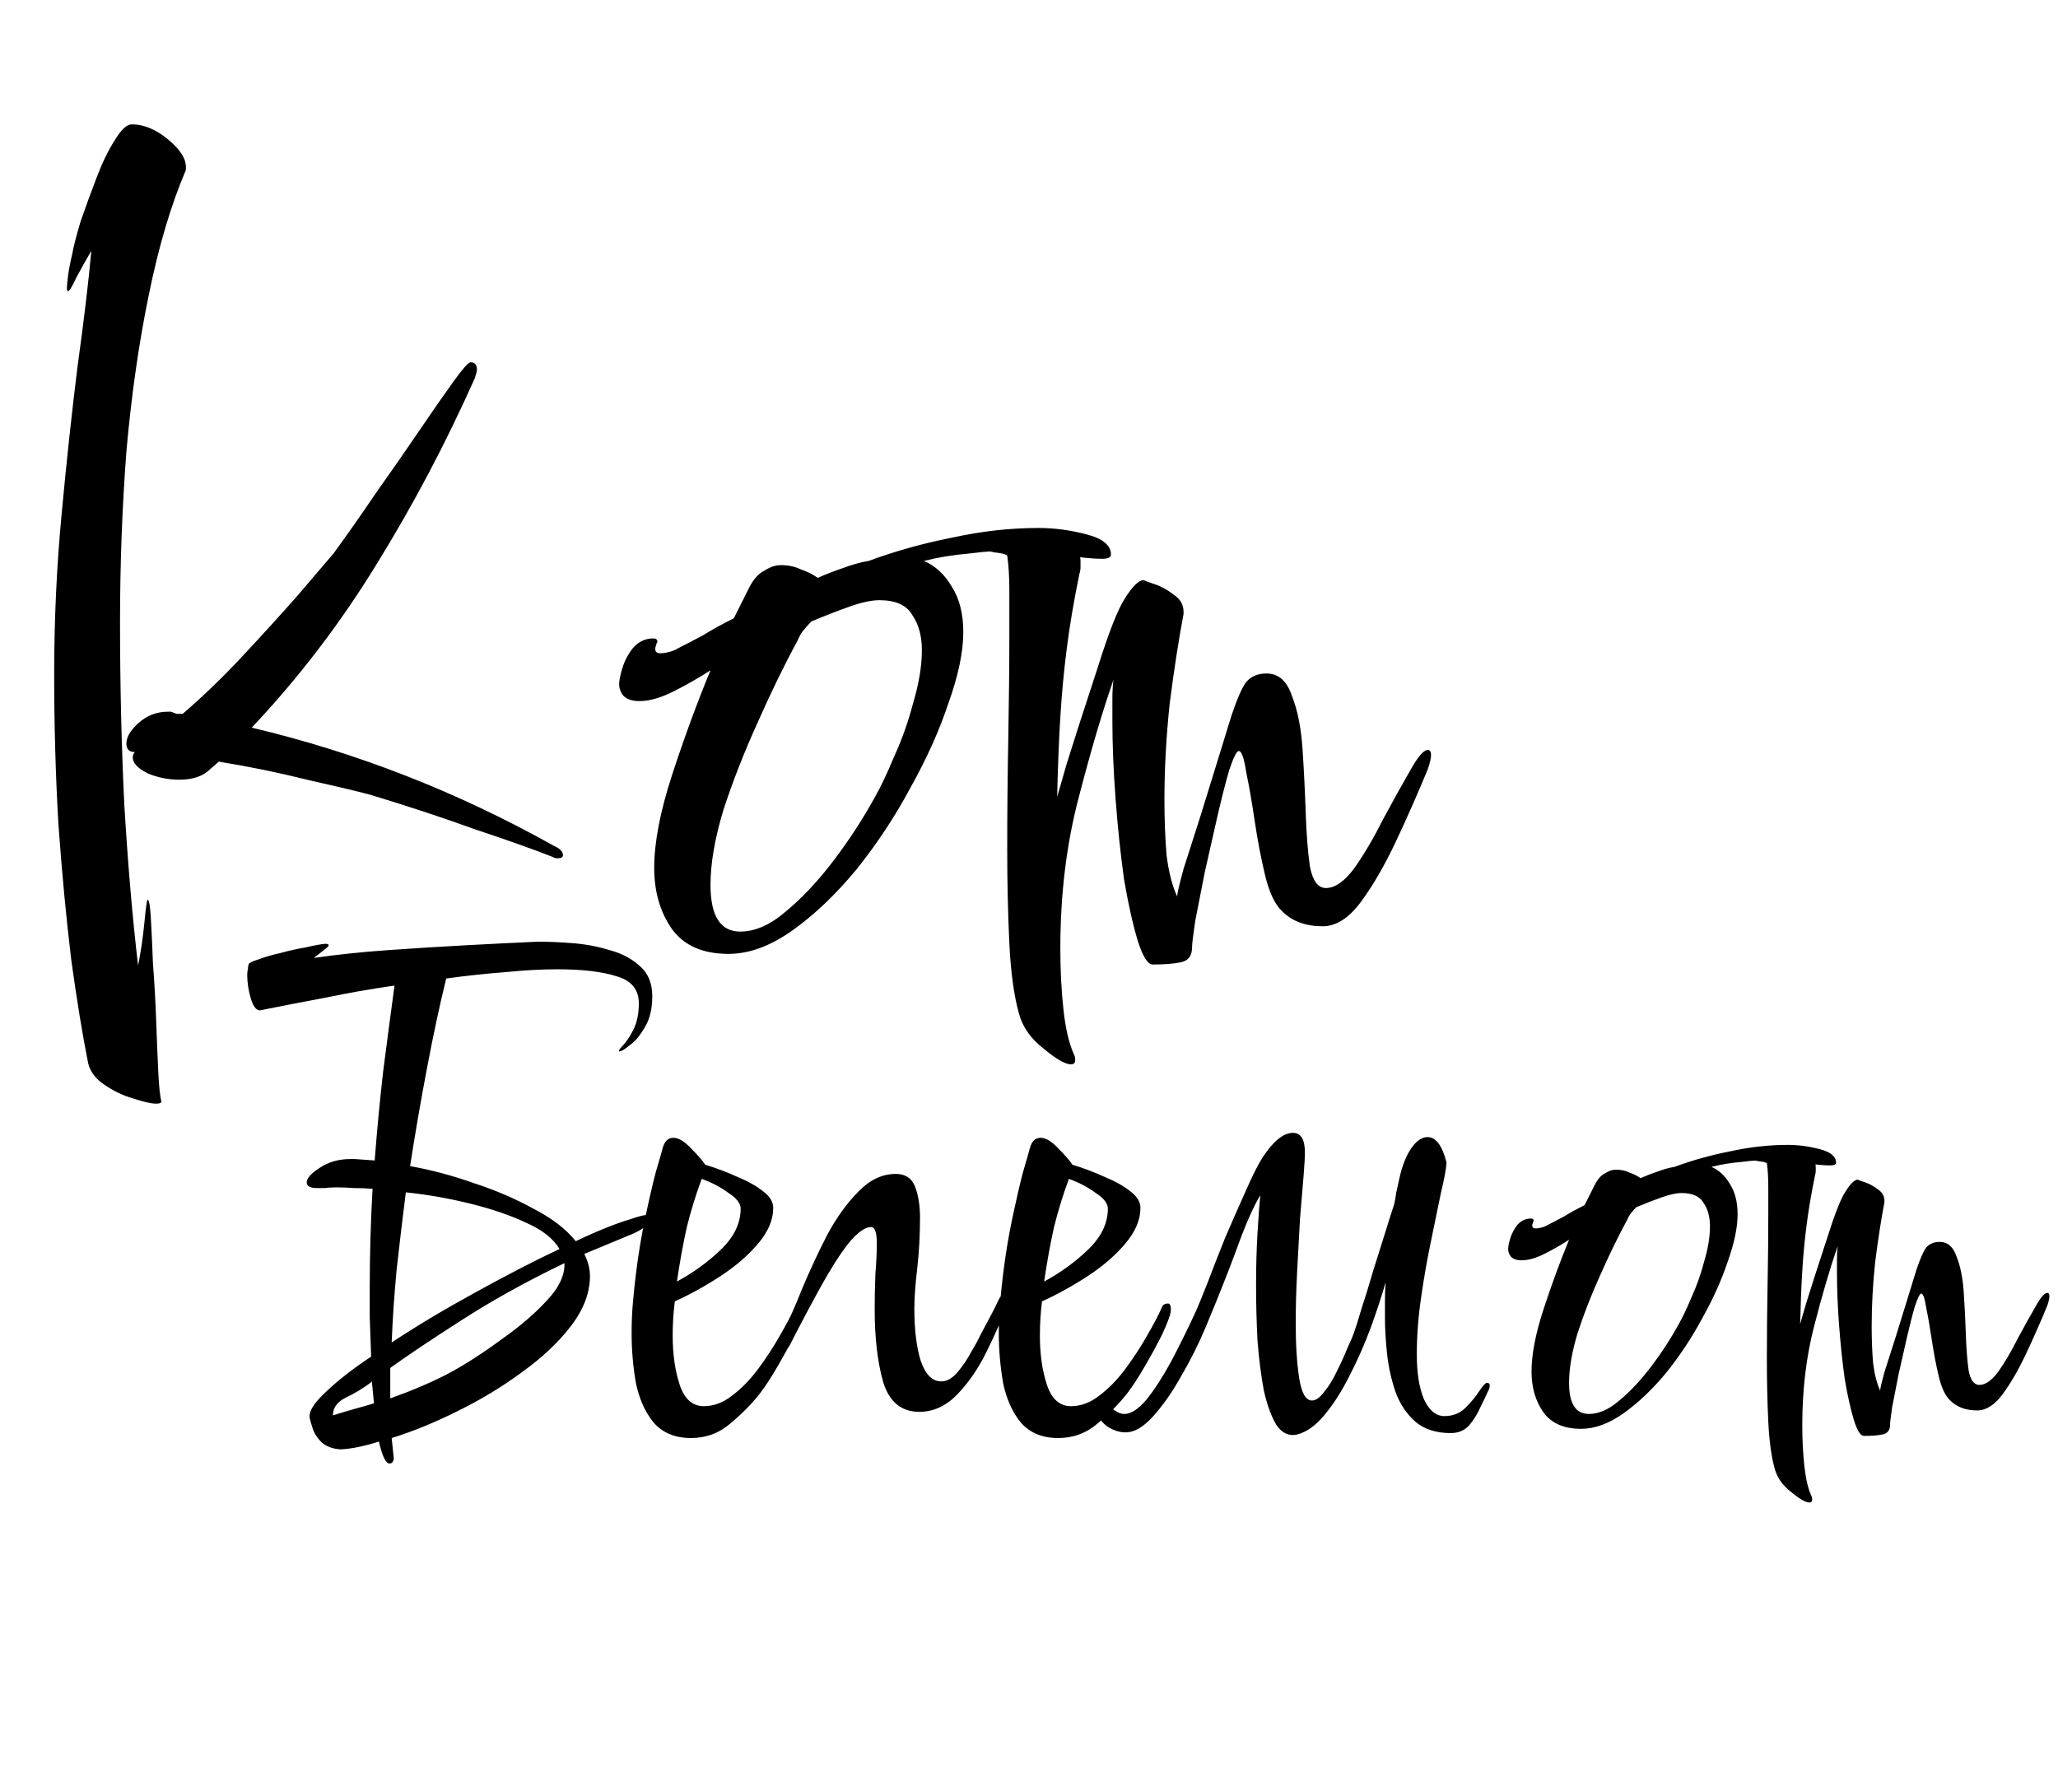
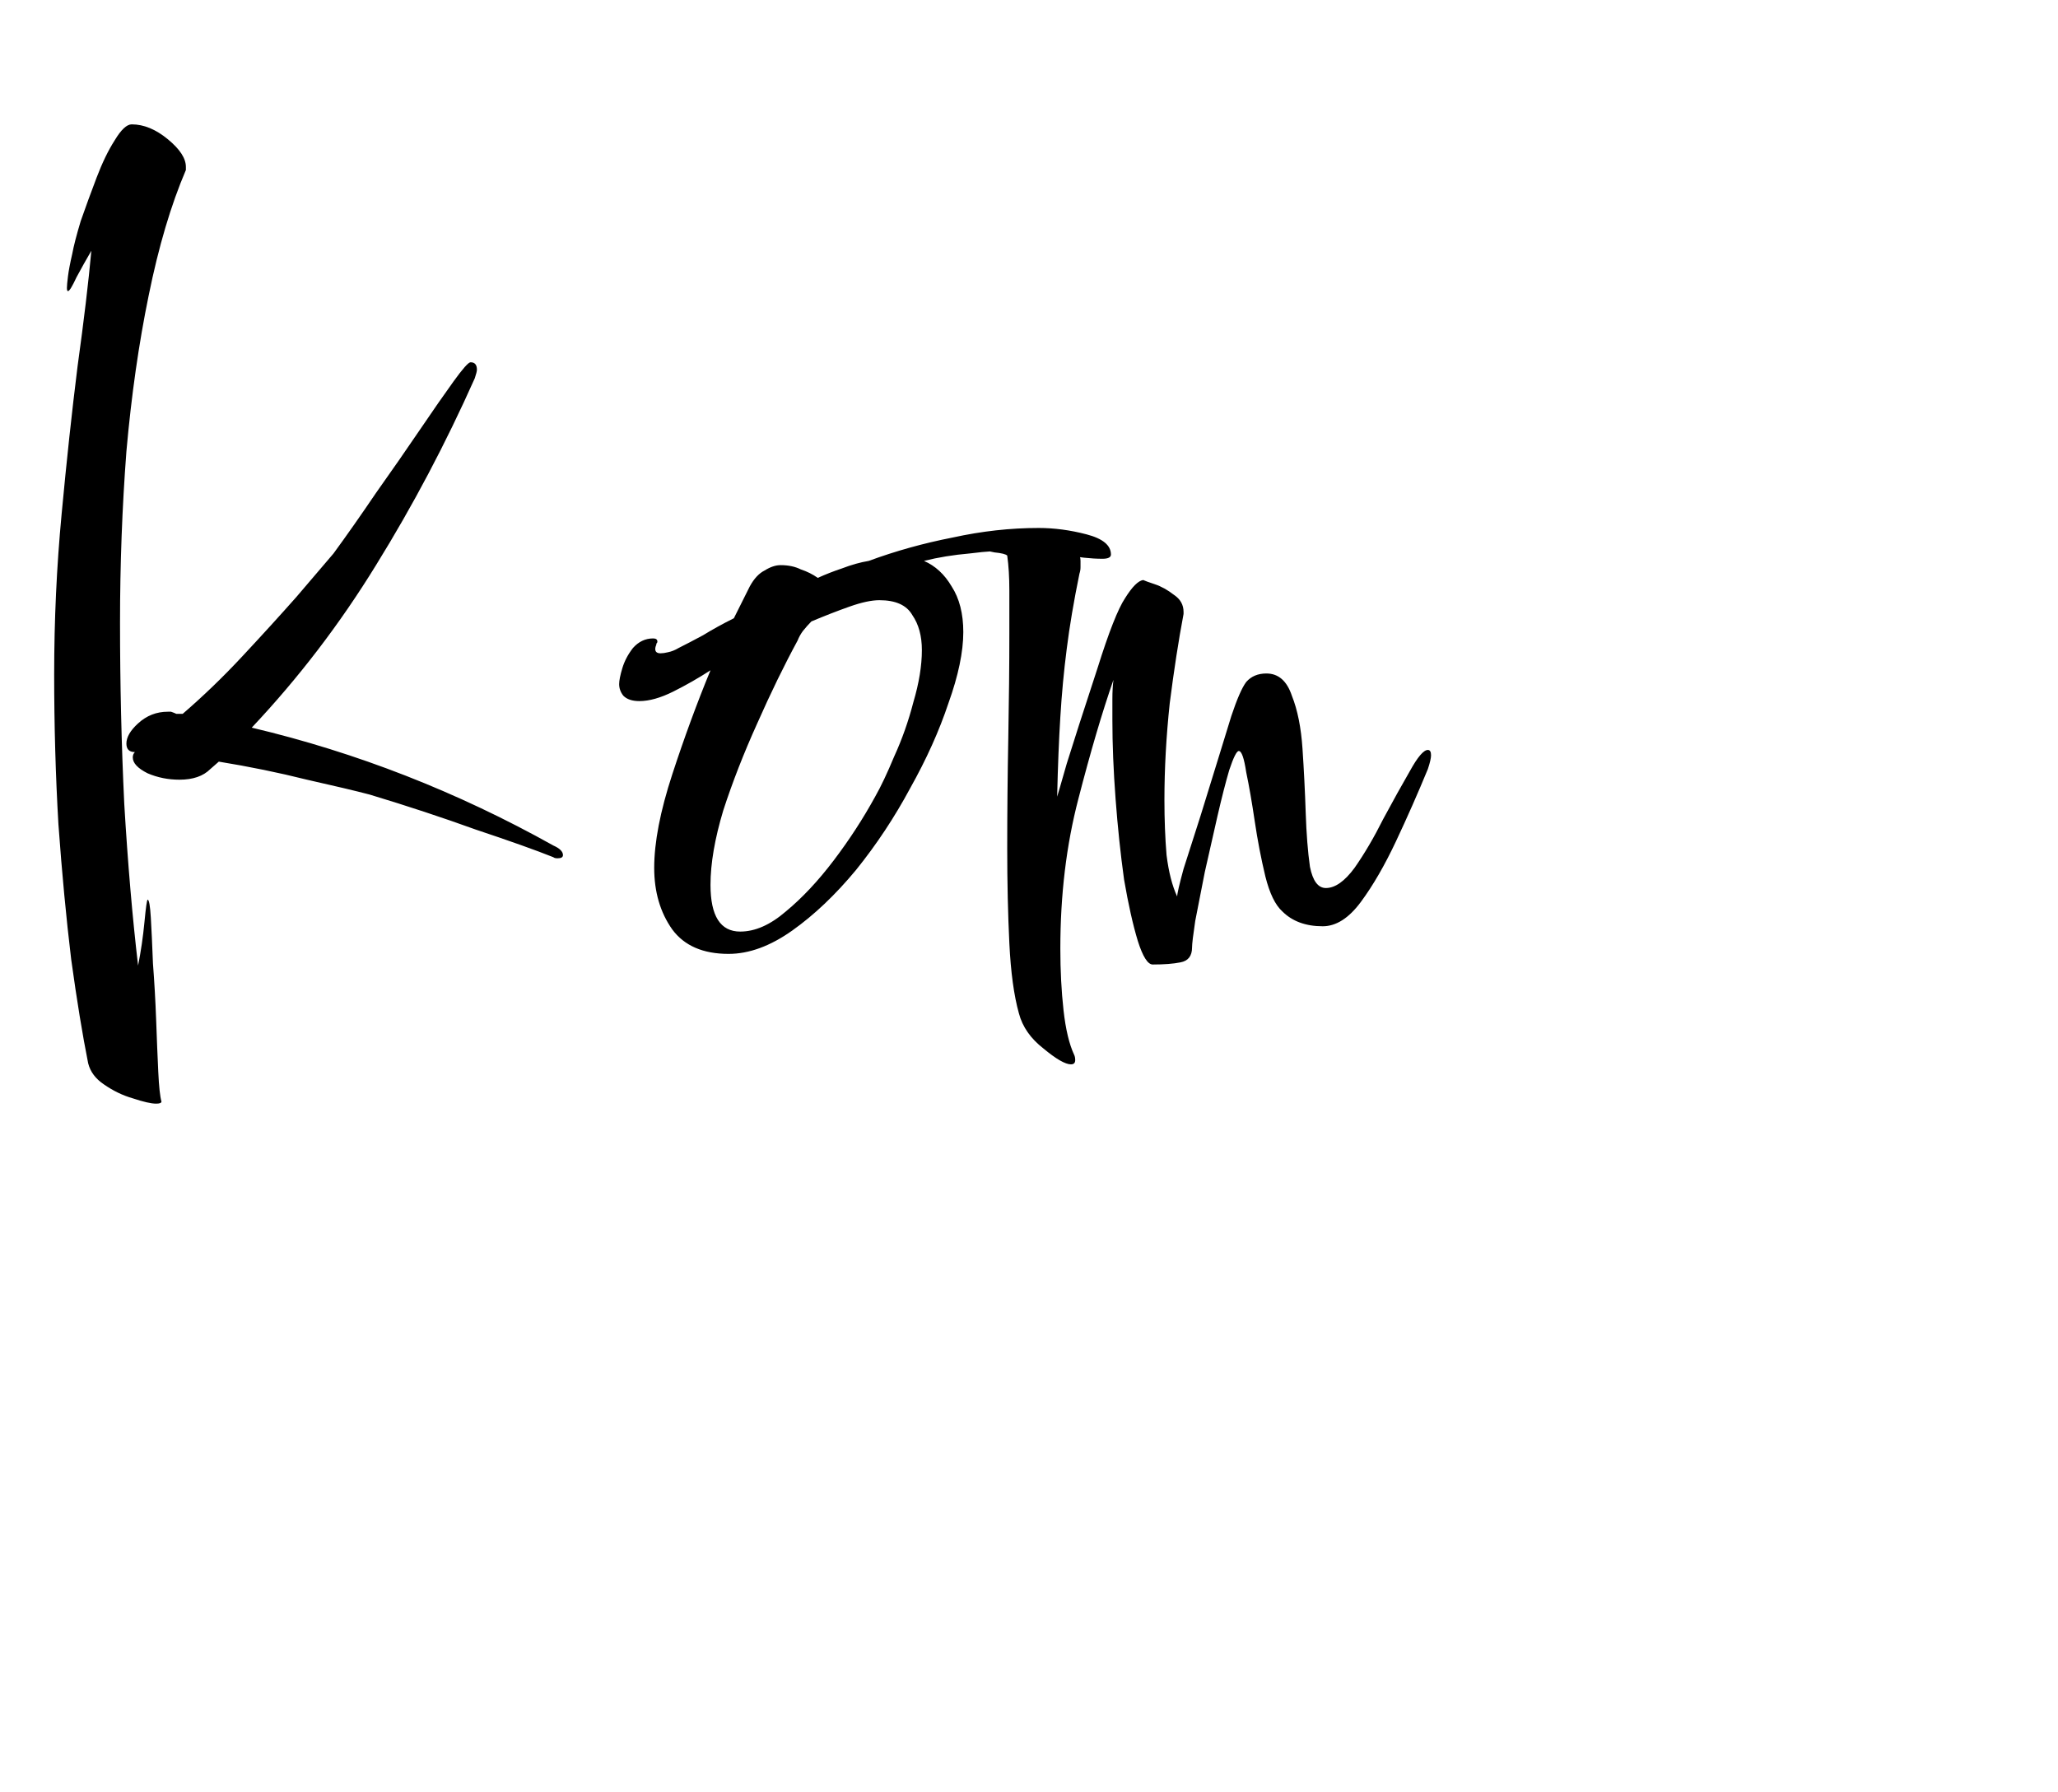
<svg xmlns="http://www.w3.org/2000/svg" width="186" height="162" viewBox="0 0 186 162" fill="none">
  <path d="M14.112 99.752C13.664 99.752 12.96 99.592 12 99.272C11.104 99.016 10.24 98.6 9.408 98.024C8.64 97.512 8.16 96.872 7.968 96.104C7.456 93.544 6.944 90.408 6.432 86.696C5.984 82.984 5.6 78.92 5.28 74.504C5.024 70.088 4.896 65.576 4.896 60.968C4.896 56.04 5.12 51.208 5.568 46.472C6.016 41.672 6.496 37.224 7.008 33.128C7.584 28.968 8 25.48 8.256 22.664C7.808 23.432 7.36 24.232 6.912 25.064C6.528 25.896 6.272 26.312 6.144 26.312C6.08 26.312 6.048 26.216 6.048 26.024C6.048 25.832 6.08 25.48 6.144 24.968C6.208 24.456 6.336 23.784 6.528 22.952C6.656 22.248 6.912 21.256 7.296 19.976C7.744 18.696 8.224 17.384 8.736 16.04C9.248 14.696 9.792 13.576 10.368 12.68C10.944 11.72 11.456 11.24 11.904 11.24C12.992 11.24 14.08 11.688 15.168 12.584C16.256 13.48 16.8 14.312 16.8 15.08V15.368C15.456 18.504 14.336 22.28 13.44 26.696C12.544 31.048 11.872 35.752 11.424 40.808C11.04 45.864 10.848 51.016 10.848 56.264C10.848 61.832 10.976 67.304 11.232 72.68C11.552 78.056 11.968 82.92 12.48 87.272C12.736 85.992 12.928 84.68 13.056 83.336C13.184 81.992 13.28 81.32 13.344 81.32C13.472 81.32 13.568 81.864 13.632 82.952C13.696 84.04 13.76 85.416 13.824 87.08C13.952 88.744 14.048 90.44 14.112 92.168C14.176 93.96 14.24 95.528 14.304 96.872C14.368 98.216 14.464 99.112 14.592 99.56C14.592 99.688 14.432 99.752 14.112 99.752ZM50.4 77.576C50.208 77.576 50.08 77.544 50.016 77.48C48.416 76.84 46.08 76.008 43.008 74.984C40 73.896 36.8 72.84 33.408 71.816C32.192 71.496 30.304 71.048 27.744 70.472C25.184 69.832 22.528 69.288 19.776 68.84L19.008 69.512C18.368 70.152 17.44 70.472 16.224 70.472C15.2 70.472 14.24 70.28 13.344 69.896C12.448 69.448 12 68.968 12 68.456C12 68.264 12.064 68.104 12.192 67.976C11.68 67.976 11.424 67.72 11.424 67.208C11.424 66.632 11.776 66.024 12.48 65.384C13.248 64.68 14.144 64.328 15.168 64.328H15.456C15.648 64.392 15.808 64.456 15.936 64.52C16.128 64.52 16.32 64.52 16.512 64.52C18.368 62.92 20.16 61.192 21.888 59.336C23.68 57.416 25.312 55.624 26.784 53.96C28.256 52.232 29.376 50.92 30.144 50.024C31.36 48.36 32.64 46.536 33.984 44.552C35.392 42.568 36.704 40.68 37.92 38.888C39.136 37.096 40.16 35.624 40.992 34.472C41.824 33.32 42.336 32.744 42.528 32.744C42.912 32.744 43.104 32.968 43.104 33.416C43.104 33.544 43.04 33.8 42.912 34.184C40.288 40.072 37.312 45.704 33.984 51.08C30.72 56.392 26.976 61.288 22.752 65.768C32.224 68.008 41.312 71.56 50.016 76.424C50.592 76.68 50.88 76.968 50.88 77.288C50.88 77.48 50.72 77.576 50.4 77.576ZM65.846 86.216C63.542 86.216 61.846 85.48 60.758 84.008C59.67 82.472 59.126 80.616 59.126 78.44C59.126 76.136 59.67 73.32 60.758 69.992C61.846 66.664 62.998 63.528 64.214 60.584C63.126 61.288 62.006 61.928 60.854 62.504C59.702 63.08 58.678 63.368 57.782 63.368C57.142 63.368 56.662 63.208 56.342 62.888C56.086 62.568 55.958 62.216 55.958 61.832C55.958 61.512 56.054 61.032 56.246 60.392C56.438 59.752 56.758 59.144 57.206 58.568C57.718 57.992 58.326 57.704 59.03 57.704C59.286 57.704 59.414 57.8 59.414 57.992C59.414 58.056 59.382 58.12 59.318 58.184C59.318 58.184 59.318 58.216 59.318 58.28C59.254 58.408 59.222 58.536 59.222 58.664C59.222 58.92 59.382 59.048 59.702 59.048C59.894 59.048 60.118 59.016 60.374 58.952C60.694 58.888 61.014 58.76 61.334 58.568C61.974 58.248 62.71 57.864 63.542 57.416C64.374 56.904 65.302 56.392 66.326 55.88L67.766 53C68.15 52.296 68.598 51.816 69.11 51.56C69.622 51.24 70.102 51.08 70.55 51.08C71.254 51.08 71.862 51.208 72.374 51.464C72.95 51.656 73.462 51.912 73.91 52.232C74.614 51.912 75.35 51.624 76.118 51.368C76.95 51.048 77.75 50.824 78.518 50.696C80.95 49.8 83.478 49.096 86.102 48.584C88.726 48.008 91.318 47.72 93.878 47.72C95.286 47.72 96.726 47.912 98.198 48.296C99.67 48.68 100.406 49.288 100.406 50.12C100.406 50.376 100.15 50.504 99.638 50.504C98.614 50.504 97.43 50.376 96.086 50.12C94.806 49.864 93.526 49.736 92.246 49.736C90.646 49.736 89.11 49.832 87.638 50.024C86.166 50.152 84.79 50.376 83.51 50.696C84.534 51.144 85.366 51.912 86.006 53C86.71 54.088 87.062 55.464 87.062 57.128C87.062 58.92 86.614 61.064 85.718 63.56C84.886 66.056 83.734 68.616 82.262 71.24C80.854 73.864 79.222 76.328 77.366 78.632C75.51 80.872 73.59 82.696 71.606 84.104C69.622 85.512 67.702 86.216 65.846 86.216ZM66.902 84.2C68.246 84.2 69.622 83.592 71.03 82.376C72.502 81.16 73.942 79.624 75.35 77.768C76.758 75.912 78.006 73.992 79.094 72.008C79.606 71.112 80.182 69.896 80.822 68.36C81.526 66.824 82.102 65.192 82.55 63.464C83.062 61.736 83.318 60.168 83.318 58.76C83.318 57.48 83.03 56.424 82.454 55.592C81.942 54.696 80.95 54.248 79.478 54.248C78.774 54.248 77.878 54.44 76.79 54.824C75.702 55.208 74.55 55.656 73.334 56.168C73.078 56.424 72.822 56.712 72.566 57.032C72.374 57.288 72.214 57.576 72.086 57.896C70.87 60.136 69.654 62.632 68.438 65.384C67.222 68.072 66.198 70.696 65.366 73.256C64.598 75.816 64.214 78.056 64.214 79.976C64.214 82.792 65.11 84.2 66.902 84.2ZM96.792 96.2C96.28 96.2 95.448 95.72 94.296 94.76C93.144 93.864 92.408 92.808 92.088 91.592C91.64 89.992 91.352 87.88 91.224 85.256C91.096 82.632 91.032 79.784 91.032 76.712C91.032 73.448 91.064 70.12 91.128 66.728C91.192 63.272 91.224 60.104 91.224 57.224C91.224 55.816 91.224 54.536 91.224 53.384C91.224 52.168 91.16 51.112 91.032 50.216C90.904 50.088 90.52 49.992 89.88 49.928C89.304 49.8 88.728 49.704 88.152 49.64C87.64 49.512 87.384 49.448 87.384 49.448C87.384 49.32 87.864 49.032 88.824 48.584C89.848 48.072 91.288 47.816 93.144 47.816C95 47.816 96.216 48.168 96.792 48.872C97.368 49.576 97.656 50.184 97.656 50.696C97.656 50.888 97.656 51.08 97.656 51.272C97.656 51.464 97.624 51.656 97.56 51.848C97.048 54.344 96.664 56.616 96.408 58.664C96.152 60.648 95.96 62.696 95.832 64.808C95.704 66.856 95.608 69.256 95.544 72.008C95.608 71.816 95.896 70.824 96.408 69.032C96.984 67.176 97.912 64.296 99.192 60.392C100.216 57.128 101.048 55.016 101.688 54.056C102.328 53.032 102.872 52.488 103.32 52.424C103.448 52.488 103.8 52.616 104.376 52.808C104.952 53 105.528 53.32 106.104 53.768C106.68 54.152 106.968 54.664 106.968 55.304V55.496C106.52 57.864 106.104 60.552 105.72 63.56C105.4 66.568 105.24 69.48 105.24 72.296C105.24 74.088 105.304 75.752 105.432 77.288C105.624 78.824 105.944 80.072 106.392 81.032C106.392 80.776 106.584 79.944 106.968 78.536C107.416 77.128 107.928 75.528 108.504 73.736C109.08 71.88 109.624 70.12 110.136 68.456C110.648 66.792 111.032 65.544 111.288 64.712C111.8 63.176 112.248 62.152 112.632 61.64C113.08 61.128 113.688 60.872 114.456 60.872C115.544 60.872 116.312 61.544 116.76 62.888C117.272 64.168 117.592 65.768 117.72 67.688C117.848 69.608 117.944 71.528 118.008 73.448C118.072 75.368 118.2 77 118.392 78.344C118.648 79.624 119.128 80.264 119.832 80.264C120.664 80.264 121.528 79.656 122.424 78.44C123.32 77.16 124.184 75.688 125.016 74.024C125.912 72.36 126.712 70.92 127.416 69.704C128.12 68.424 128.664 67.784 129.048 67.784C129.24 67.784 129.336 67.944 129.336 68.264C129.336 68.52 129.24 68.936 129.048 69.512C128.152 71.688 127.192 73.864 126.168 76.04C125.144 78.216 124.088 80.04 123 81.512C121.912 82.984 120.76 83.72 119.544 83.72C118.008 83.72 116.792 83.272 115.896 82.376C115.256 81.8 114.744 80.744 114.36 79.208C113.976 77.608 113.656 75.944 113.4 74.216C113.144 72.488 112.888 71.016 112.632 69.8C112.44 68.52 112.216 67.88 111.96 67.88C111.768 67.88 111.48 68.456 111.096 69.608C110.776 70.696 110.424 72.072 110.04 73.736C109.656 75.4 109.272 77.096 108.888 78.824C108.568 80.488 108.28 81.96 108.024 83.24C107.832 84.52 107.736 85.32 107.736 85.64C107.736 86.408 107.384 86.856 106.68 86.984C106.04 87.112 105.208 87.176 104.184 87.176C103.736 87.176 103.288 86.472 102.84 85.064C102.392 83.592 101.976 81.736 101.592 79.496C101.272 77.192 101.016 74.76 100.824 72.2C100.632 69.64 100.536 67.272 100.536 65.096C100.536 64.392 100.536 63.752 100.536 63.176C100.536 62.536 100.568 61.96 100.632 61.448C99.608 64.392 98.552 67.976 97.464 72.2C96.376 76.36 95.832 80.872 95.832 85.736C95.832 87.72 95.928 89.576 96.12 91.304C96.312 93.032 96.632 94.376 97.08 95.336C97.144 95.464 97.176 95.624 97.176 95.816C97.176 96.072 97.048 96.2 96.792 96.2Z" fill="black" />
-   <path d="M35.208 132.28C34.867 132.28 34.547 131.619 34.248 130.296C32.883 130.723 31.731 130.957 30.792 131C30.067 130.957 29.491 130.744 29.064 130.36C28.637 129.933 28.36 129.485 28.232 129.016C28.061 128.504 27.976 128.163 27.976 127.992C27.976 127.437 28.488 126.691 29.512 125.752C30.536 124.771 31.88 123.725 33.544 122.616C33.501 121.336 33.459 120.141 33.416 119.032C33.416 117.923 33.416 117.069 33.416 116.472C33.416 114.936 33.437 113.421 33.48 111.928C33.523 110.392 33.587 108.899 33.672 107.448C33.117 107.405 32.563 107.384 32.008 107.384C31.453 107.341 30.92 107.32 30.408 107.32C29.981 107.32 29.64 107.341 29.384 107.384C29.128 107.384 28.893 107.384 28.68 107.384C28.04 107.384 27.72 107.213 27.72 106.872C27.72 106.488 28.125 106.04 28.936 105.528C29.704 105.016 30.621 104.76 31.688 104.76H32.072L33.864 104.888C34.077 102.115 34.333 99.427 34.632 96.824C34.973 94.179 35.315 91.597 35.656 89.08C33.565 89.379 31.496 89.741 29.448 90.168C27.4 90.552 25.416 90.936 23.496 91.32C23.155 91.32 22.877 90.957 22.664 90.232C22.451 89.507 22.344 88.803 22.344 88.12C22.344 87.907 22.365 87.736 22.408 87.608C22.408 87.437 22.429 87.288 22.472 87.16C22.515 87.032 22.813 86.883 23.368 86.712C23.923 86.499 24.584 86.307 25.352 86.136C26.12 85.923 26.888 85.752 27.656 85.624C28.381 85.453 28.957 85.347 29.384 85.304C29.597 85.304 29.704 85.347 29.704 85.432C29.704 85.517 29.555 85.667 29.256 85.88C29 86.093 28.701 86.328 28.36 86.584C30.408 86.285 32.627 86.051 35.016 85.88C37.448 85.709 39.837 85.56 42.184 85.432C44.573 85.304 46.728 85.197 48.648 85.112C49.501 85.112 50.504 85.155 51.656 85.24C52.851 85.325 54.003 85.539 55.112 85.88C56.221 86.179 57.139 86.669 57.864 87.352C58.589 87.992 58.952 88.888 58.952 90.04C58.952 91.149 58.739 92.067 58.312 92.792C57.928 93.475 57.523 93.987 57.096 94.328C56.669 94.669 56.413 94.861 56.328 94.904C56.157 94.989 56.051 95.032 56.008 95.032C56.008 95.032 55.987 95.032 55.944 95.032C55.944 95.032 55.944 95.011 55.944 94.968C55.944 94.883 56.093 94.691 56.392 94.392C56.691 94.051 56.989 93.581 57.288 92.984C57.587 92.344 57.736 91.576 57.736 90.68C57.736 89.443 57.075 88.632 55.752 88.248C54.429 87.821 52.637 87.608 50.376 87.608C48.968 87.608 47.411 87.693 45.704 87.864C43.997 87.992 42.205 88.184 40.328 88.44C39.731 90.872 39.155 93.56 38.6 96.504C38.045 99.405 37.533 102.371 37.064 105.4C38.984 105.741 40.904 106.253 42.824 106.936C44.787 107.576 46.579 108.344 48.2 109.24C49.864 110.093 51.144 111.075 52.04 112.184C53.021 111.715 53.939 111.309 54.792 110.968C55.645 110.627 56.371 110.371 56.968 110.2C57.565 109.987 58.035 109.859 58.376 109.816C58.76 109.731 59.037 109.688 59.208 109.688C59.421 109.688 59.528 109.731 59.528 109.816C59.528 109.987 59.208 110.285 58.568 110.712C57.971 111.139 57.437 111.437 56.968 111.608L52.808 113.336C53.149 114.019 53.32 114.68 53.32 115.32C53.32 116.856 52.744 118.371 51.592 119.864C50.483 121.315 49.011 122.701 47.176 124.024C45.384 125.347 43.443 126.52 41.352 127.544C39.304 128.568 37.32 129.379 35.4 129.976L35.592 131.832C35.549 132.131 35.421 132.28 35.208 132.28ZM35.4 121.336C37.661 119.843 40.157 118.349 42.888 116.856C45.661 115.32 48.221 113.997 50.568 112.888C50.013 111.949 49.011 111.16 47.56 110.52C46.109 109.837 44.424 109.261 42.504 108.792C40.627 108.323 38.685 107.981 36.68 107.768C36.381 110.115 36.104 112.44 35.848 114.744C35.635 117.005 35.485 119.203 35.4 121.336ZM35.272 126.392C37.192 125.709 38.899 124.984 40.392 124.216C41.928 123.405 43.592 122.339 45.384 121.016C46.963 119.907 48.285 118.776 49.352 117.624C50.461 116.472 51.016 115.363 51.016 114.296V114.168C47.56 115.832 44.445 117.56 41.672 119.352C38.941 121.101 36.808 122.531 35.272 123.64V126.392ZM30.088 127.928C30.771 127.715 31.411 127.523 32.008 127.352C32.648 127.181 33.245 127.011 33.8 126.84L33.608 124.856C33.523 124.941 33.48 124.984 33.48 124.984C32.797 125.496 32.051 125.944 31.24 126.328C30.472 126.712 30.088 127.245 30.088 127.928ZM62.46 129.976C61.009 129.976 59.879 129.507 59.068 128.568C58.3 127.629 57.767 126.435 57.468 124.984C57.212 123.491 57.084 121.997 57.084 120.504C57.084 119.48 57.127 118.52 57.212 117.624C57.297 116.685 57.383 115.875 57.468 115.192C57.681 113.443 57.959 111.757 58.3 110.136C58.641 108.515 58.961 107.128 59.26 105.976C59.601 104.824 59.815 104.077 59.9 103.736C60.071 103.139 60.391 102.84 60.86 102.84C61.329 102.84 61.863 103.16 62.46 103.8C63.057 104.397 63.484 104.888 63.74 105.272C64.721 105.571 65.681 105.933 66.62 106.36C67.559 106.744 68.327 107.171 68.924 107.64C69.564 108.109 69.884 108.621 69.884 109.176C69.884 110.243 69.436 111.309 68.54 112.376C67.644 113.443 66.513 114.424 65.148 115.32C63.783 116.216 62.396 116.984 60.988 117.624C60.86 118.648 60.796 119.672 60.796 120.696C60.796 122.403 61.009 123.896 61.436 125.176C61.863 126.456 62.588 127.096 63.612 127.096C64.508 127.096 65.361 126.776 66.172 126.136C67.025 125.496 67.815 124.685 68.54 123.704C69.265 122.723 69.905 121.741 70.46 120.76C71.057 119.736 71.505 118.883 71.804 118.2C71.889 117.944 72.081 117.816 72.38 117.816C72.551 117.816 72.636 118.008 72.636 118.392C72.636 118.733 72.38 119.459 71.868 120.568C71.356 121.592 70.823 122.573 70.268 123.512C69.756 124.408 69.244 125.197 68.732 125.88C68.007 126.819 67.111 127.736 66.044 128.632C65.02 129.528 63.825 129.976 62.46 129.976ZM61.18 115.832C62.673 115.021 63.996 114.061 65.148 112.952C66.343 111.8 66.94 110.563 66.94 109.24C66.94 108.771 66.577 108.301 65.852 107.832C65.169 107.32 64.359 106.893 63.42 106.552C62.908 107.917 62.46 109.368 62.076 110.904C61.735 112.44 61.436 114.083 61.18 115.832ZM83.086 127.608C81.465 127.608 80.377 126.712 79.822 124.92C79.31 123.128 79.054 120.931 79.054 118.328C79.054 117.219 79.075 116.152 79.118 115.128C79.203 114.104 79.246 113.187 79.246 112.376C79.246 111.395 79.075 110.904 78.734 110.904C78.179 110.904 77.497 111.395 76.686 112.376C75.918 113.357 75.086 114.659 74.19 116.28C73.294 117.901 72.355 119.672 71.374 121.592C71.075 122.104 70.777 122.36 70.478 122.36C70.307 122.36 70.222 122.232 70.222 121.976C70.222 121.635 70.371 121.165 70.67 120.568C71.267 119.416 71.886 118.029 72.526 116.408C73.209 114.787 73.955 113.187 74.766 111.608C75.619 110.029 76.558 108.728 77.582 107.704C78.606 106.637 79.737 106.104 80.974 106.104C81.827 106.104 82.403 106.488 82.702 107.256C83.001 108.024 83.15 108.963 83.15 110.072C83.15 111.651 83.065 113.187 82.894 114.68C82.723 116.131 82.638 117.325 82.638 118.264C82.638 120.184 82.83 121.763 83.214 123C83.641 124.237 84.259 124.856 85.07 124.856C85.582 124.856 86.073 124.579 86.542 124.024C87.011 123.469 87.417 122.872 87.758 122.232C88.142 121.592 88.398 121.123 88.526 120.824C89.422 119.16 89.977 118.093 90.19 117.624C90.403 117.112 90.681 116.856 91.022 116.856C91.15 116.856 91.214 116.941 91.214 117.112C91.214 117.197 91.171 117.411 91.086 117.752C90.574 119.16 89.934 120.632 89.166 122.168C88.441 123.661 87.566 124.941 86.542 126.008C85.518 127.075 84.366 127.608 83.086 127.608ZM95.647 129.976C94.197 129.976 93.066 129.507 92.255 128.568C91.487 127.629 90.954 126.435 90.656 124.984C90.4 123.491 90.272 121.997 90.272 120.504C90.272 119.48 90.314 118.52 90.4 117.624C90.485 116.685 90.57 115.875 90.656 115.192C90.869 113.443 91.146 111.757 91.487 110.136C91.829 108.515 92.149 107.128 92.448 105.976C92.789 104.824 93.002 104.077 93.088 103.736C93.258 103.139 93.578 102.84 94.047 102.84C94.517 102.84 95.05 103.16 95.647 103.8C96.245 104.397 96.671 104.888 96.927 105.272C97.909 105.571 98.869 105.933 99.808 106.36C100.746 106.744 101.514 107.171 102.112 107.64C102.752 108.109 103.072 108.621 103.072 109.176C103.072 110.243 102.624 111.309 101.728 112.376C100.832 113.443 99.701 114.424 98.335 115.32C96.97 116.216 95.584 116.984 94.175 117.624C94.047 118.648 93.984 119.672 93.984 120.696C93.984 122.403 94.197 123.896 94.624 125.176C95.05 126.456 95.775 127.096 96.799 127.096C97.695 127.096 98.549 126.776 99.359 126.136C100.213 125.496 101.002 124.685 101.728 123.704C102.453 122.723 103.093 121.741 103.648 120.76C104.245 119.736 104.693 118.883 104.992 118.2C105.077 117.944 105.269 117.816 105.568 117.816C105.738 117.816 105.824 118.008 105.824 118.392C105.824 118.733 105.568 119.459 105.056 120.568C104.544 121.592 104.01 122.573 103.456 123.512C102.944 124.408 102.432 125.197 101.92 125.88C101.194 126.819 100.298 127.736 99.231 128.632C98.207 129.528 97.013 129.976 95.647 129.976ZM94.368 115.832C95.861 115.021 97.183 114.061 98.335 112.952C99.53 111.8 100.128 110.563 100.128 109.24C100.128 108.771 99.765 108.301 99.04 107.832C98.357 107.32 97.546 106.893 96.608 106.552C96.096 107.917 95.647 109.368 95.263 110.904C94.922 112.44 94.624 114.083 94.368 115.832ZM117.234 129.656C116.508 129.827 115.89 129.549 115.378 128.824C114.908 128.056 114.524 127.011 114.226 125.688C113.97 124.323 113.778 122.808 113.65 121.144C113.564 119.48 113.522 117.816 113.522 116.152C113.522 114.488 113.564 112.931 113.65 111.48C113.735 110.029 113.82 108.877 113.906 108.024C113.266 109.091 112.562 110.691 111.794 112.824C111.026 114.915 110.087 117.283 108.978 119.928C108.338 121.464 107.591 122.957 106.738 124.408C105.927 125.859 105.074 127.075 104.178 128.056C103.324 128.995 102.514 129.464 101.745 129.464C101.148 129.464 100.572 129.272 100.017 128.888C99.463 128.461 99.186 127.971 99.186 127.416C99.186 126.477 99.377 126.2 99.761 126.584C100.017 126.84 100.316 127.117 100.657 127.416C100.999 127.672 101.319 127.8 101.617 127.8C102.215 127.8 102.876 127.373 103.602 126.52C104.327 125.624 105.074 124.472 105.842 123.064C106.61 121.613 107.356 120.099 108.082 118.52C108.295 118.051 108.636 117.219 109.106 116.024C109.575 114.787 110.108 113.421 110.706 111.928C111.346 110.435 111.964 109.027 112.562 107.704C113.159 106.339 113.671 105.315 114.098 104.632C115.079 103.139 115.996 102.392 116.85 102.392C117.575 102.392 117.938 102.989 117.938 104.184C117.938 104.568 117.895 105.293 117.81 106.36C117.724 107.427 117.618 108.707 117.49 110.2C117.404 111.693 117.319 113.272 117.234 114.936C117.148 116.557 117.106 118.115 117.106 119.608C117.106 121.571 117.212 123.235 117.426 124.6C117.639 125.923 118.023 126.584 118.578 126.584C118.919 126.584 119.282 126.328 119.666 125.816C120.092 125.304 120.476 124.685 120.818 123.96C121.202 123.192 121.522 122.488 121.778 121.848C122.076 121.208 122.268 120.76 122.354 120.504C122.524 120.035 122.759 119.288 123.058 118.264C123.399 117.24 123.74 116.131 124.082 114.936C124.466 113.699 124.828 112.547 125.17 111.48C125.511 110.371 125.788 109.496 126.002 108.856C126.087 108.472 126.151 108.109 126.194 107.768C126.279 107.384 126.364 107 126.45 106.616C126.706 105.421 127.068 104.483 127.538 103.8C128.007 103.117 128.498 102.776 129.01 102.776C129.778 102.776 130.354 103.544 130.738 105.08C130.695 105.677 130.524 106.595 130.226 107.832C129.97 109.069 129.671 110.52 129.33 112.184C128.988 113.805 128.69 115.512 128.434 117.304C128.178 119.053 128.05 120.76 128.05 122.424C128.05 124.088 128.263 125.432 128.69 126.456C129.159 127.48 129.778 127.992 130.546 127.992C131.314 127.992 131.954 127.736 132.466 127.224C132.978 126.712 133.383 126.221 133.682 125.752C134.023 125.24 134.258 124.984 134.386 124.984C134.556 124.984 134.642 125.069 134.642 125.24C134.642 125.411 134.578 125.603 134.45 125.816C134.322 126.115 134.108 126.563 133.81 127.16C133.554 127.757 133.212 128.312 132.786 128.824C132.359 129.293 131.804 129.528 131.122 129.528C129.799 129.528 128.732 129.187 127.922 128.504C127.111 127.779 126.514 126.883 126.13 125.816C125.746 124.707 125.49 123.555 125.362 122.36C125.234 121.165 125.17 120.056 125.17 119.032C125.17 118.563 125.17 118.072 125.17 117.56C125.17 117.005 125.191 116.451 125.234 115.896C124.892 117.091 124.444 118.456 123.89 119.992C123.335 121.485 122.695 122.936 121.97 124.344C121.287 125.709 120.54 126.883 119.73 127.864C118.919 128.845 118.087 129.443 117.234 129.656ZM142.898 129.144C141.362 129.144 140.231 128.653 139.506 127.672C138.78 126.648 138.418 125.411 138.418 123.96C138.418 122.424 138.78 120.547 139.506 118.328C140.231 116.109 140.999 114.019 141.81 112.056C141.084 112.525 140.338 112.952 139.57 113.336C138.802 113.72 138.119 113.912 137.522 113.912C137.095 113.912 136.775 113.805 136.562 113.592C136.391 113.379 136.306 113.144 136.306 112.888C136.306 112.675 136.37 112.355 136.498 111.928C136.626 111.501 136.839 111.096 137.138 110.712C137.479 110.328 137.884 110.136 138.354 110.136C138.524 110.136 138.61 110.2 138.61 110.328C138.61 110.371 138.588 110.413 138.546 110.456C138.546 110.456 138.546 110.477 138.546 110.52C138.503 110.605 138.482 110.691 138.482 110.776C138.482 110.947 138.588 111.032 138.802 111.032C138.93 111.032 139.079 111.011 139.25 110.968C139.463 110.925 139.676 110.84 139.89 110.712C140.316 110.499 140.807 110.243 141.362 109.944C141.916 109.603 142.535 109.261 143.218 108.92L144.178 107C144.434 106.531 144.732 106.211 145.074 106.04C145.415 105.827 145.735 105.72 146.034 105.72C146.503 105.72 146.908 105.805 147.25 105.976C147.634 106.104 147.975 106.275 148.274 106.488C148.743 106.275 149.234 106.083 149.746 105.912C150.3 105.699 150.834 105.549 151.346 105.464C152.967 104.867 154.652 104.397 156.402 104.056C158.151 103.672 159.879 103.48 161.586 103.48C162.524 103.48 163.484 103.608 164.466 103.864C165.447 104.12 165.938 104.525 165.938 105.08C165.938 105.251 165.767 105.336 165.426 105.336C164.743 105.336 163.954 105.251 163.058 105.08C162.204 104.909 161.351 104.824 160.498 104.824C159.431 104.824 158.407 104.888 157.426 105.016C156.444 105.101 155.527 105.251 154.674 105.464C155.356 105.763 155.911 106.275 156.338 107C156.807 107.725 157.042 108.643 157.042 109.752C157.042 110.947 156.743 112.376 156.146 114.04C155.591 115.704 154.823 117.411 153.842 119.16C152.903 120.909 151.815 122.552 150.578 124.088C149.34 125.581 148.06 126.797 146.738 127.736C145.415 128.675 144.135 129.144 142.898 129.144ZM143.602 127.8C144.498 127.8 145.415 127.395 146.354 126.584C147.335 125.773 148.295 124.749 149.234 123.512C150.172 122.275 151.004 120.995 151.73 119.672C152.071 119.075 152.455 118.264 152.882 117.24C153.351 116.216 153.735 115.128 154.034 113.976C154.375 112.824 154.546 111.779 154.546 110.84C154.546 109.987 154.354 109.283 153.97 108.728C153.628 108.131 152.967 107.832 151.986 107.832C151.516 107.832 150.919 107.96 150.194 108.216C149.468 108.472 148.7 108.771 147.89 109.112C147.719 109.283 147.548 109.475 147.378 109.688C147.25 109.859 147.143 110.051 147.058 110.264C146.247 111.757 145.436 113.421 144.626 115.256C143.815 117.048 143.132 118.797 142.578 120.504C142.066 122.211 141.81 123.704 141.81 124.984C141.81 126.861 142.407 127.8 143.602 127.8ZM163.528 135.8C163.187 135.8 162.632 135.48 161.864 134.84C161.096 134.243 160.605 133.539 160.392 132.728C160.093 131.661 159.901 130.253 159.816 128.504C159.731 126.755 159.688 124.856 159.688 122.808C159.688 120.632 159.709 118.413 159.752 116.152C159.795 113.848 159.816 111.736 159.816 109.816C159.816 108.877 159.816 108.024 159.816 107.256C159.816 106.445 159.773 105.741 159.688 105.144C159.603 105.059 159.347 104.995 158.92 104.952C158.536 104.867 158.152 104.803 157.768 104.76C157.427 104.675 157.256 104.632 157.256 104.632C157.256 104.547 157.576 104.355 158.216 104.056C158.899 103.715 159.859 103.544 161.096 103.544C162.333 103.544 163.144 103.779 163.528 104.248C163.912 104.717 164.104 105.123 164.104 105.464C164.104 105.592 164.104 105.72 164.104 105.848C164.104 105.976 164.083 106.104 164.04 106.232C163.699 107.896 163.443 109.411 163.272 110.776C163.101 112.099 162.973 113.464 162.888 114.872C162.803 116.237 162.739 117.837 162.696 119.672C162.739 119.544 162.931 118.883 163.272 117.688C163.656 116.451 164.275 114.531 165.128 111.928C165.811 109.752 166.365 108.344 166.792 107.704C167.219 107.021 167.581 106.659 167.88 106.616C167.965 106.659 168.2 106.744 168.584 106.872C168.968 107 169.352 107.213 169.736 107.512C170.12 107.768 170.312 108.109 170.312 108.536V108.664C170.013 110.243 169.736 112.035 169.48 114.04C169.267 116.045 169.16 117.987 169.16 119.864C169.16 121.059 169.203 122.168 169.288 123.192C169.416 124.216 169.629 125.048 169.928 125.688C169.928 125.517 170.056 124.963 170.312 124.024C170.611 123.085 170.952 122.019 171.336 120.824C171.72 119.587 172.083 118.413 172.424 117.304C172.765 116.195 173.021 115.363 173.192 114.808C173.533 113.784 173.832 113.101 174.088 112.76C174.387 112.419 174.792 112.248 175.304 112.248C176.029 112.248 176.541 112.696 176.84 113.592C177.181 114.445 177.395 115.512 177.48 116.792C177.565 118.072 177.629 119.352 177.672 120.632C177.715 121.912 177.8 123 177.928 123.896C178.099 124.749 178.419 125.176 178.888 125.176C179.443 125.176 180.019 124.771 180.616 123.96C181.213 123.107 181.789 122.125 182.344 121.016C182.941 119.907 183.475 118.947 183.944 118.136C184.413 117.283 184.776 116.856 185.032 116.856C185.16 116.856 185.224 116.963 185.224 117.176C185.224 117.347 185.16 117.624 185.032 118.008C184.435 119.459 183.795 120.909 183.112 122.36C182.429 123.811 181.725 125.027 181 126.008C180.275 126.989 179.507 127.48 178.696 127.48C177.672 127.48 176.861 127.181 176.264 126.584C175.837 126.2 175.496 125.496 175.24 124.472C174.984 123.405 174.771 122.296 174.6 121.144C174.429 119.992 174.259 119.011 174.088 118.2C173.96 117.347 173.811 116.92 173.64 116.92C173.512 116.92 173.32 117.304 173.064 118.072C172.851 118.797 172.616 119.715 172.36 120.824C172.104 121.933 171.848 123.064 171.592 124.216C171.379 125.325 171.187 126.307 171.016 127.16C170.888 128.013 170.824 128.547 170.824 128.76C170.824 129.272 170.589 129.571 170.12 129.656C169.693 129.741 169.139 129.784 168.456 129.784C168.157 129.784 167.859 129.315 167.56 128.376C167.261 127.395 166.984 126.157 166.728 124.664C166.515 123.128 166.344 121.507 166.216 119.8C166.088 118.093 166.024 116.515 166.024 115.064C166.024 114.595 166.024 114.168 166.024 113.784C166.024 113.357 166.045 112.973 166.088 112.632C165.405 114.595 164.701 116.984 163.976 119.8C163.251 122.573 162.888 125.581 162.888 128.824C162.888 130.147 162.952 131.384 163.08 132.536C163.208 133.688 163.421 134.584 163.72 135.224C163.763 135.309 163.784 135.416 163.784 135.544C163.784 135.715 163.699 135.8 163.528 135.8Z" fill="black" />
</svg>